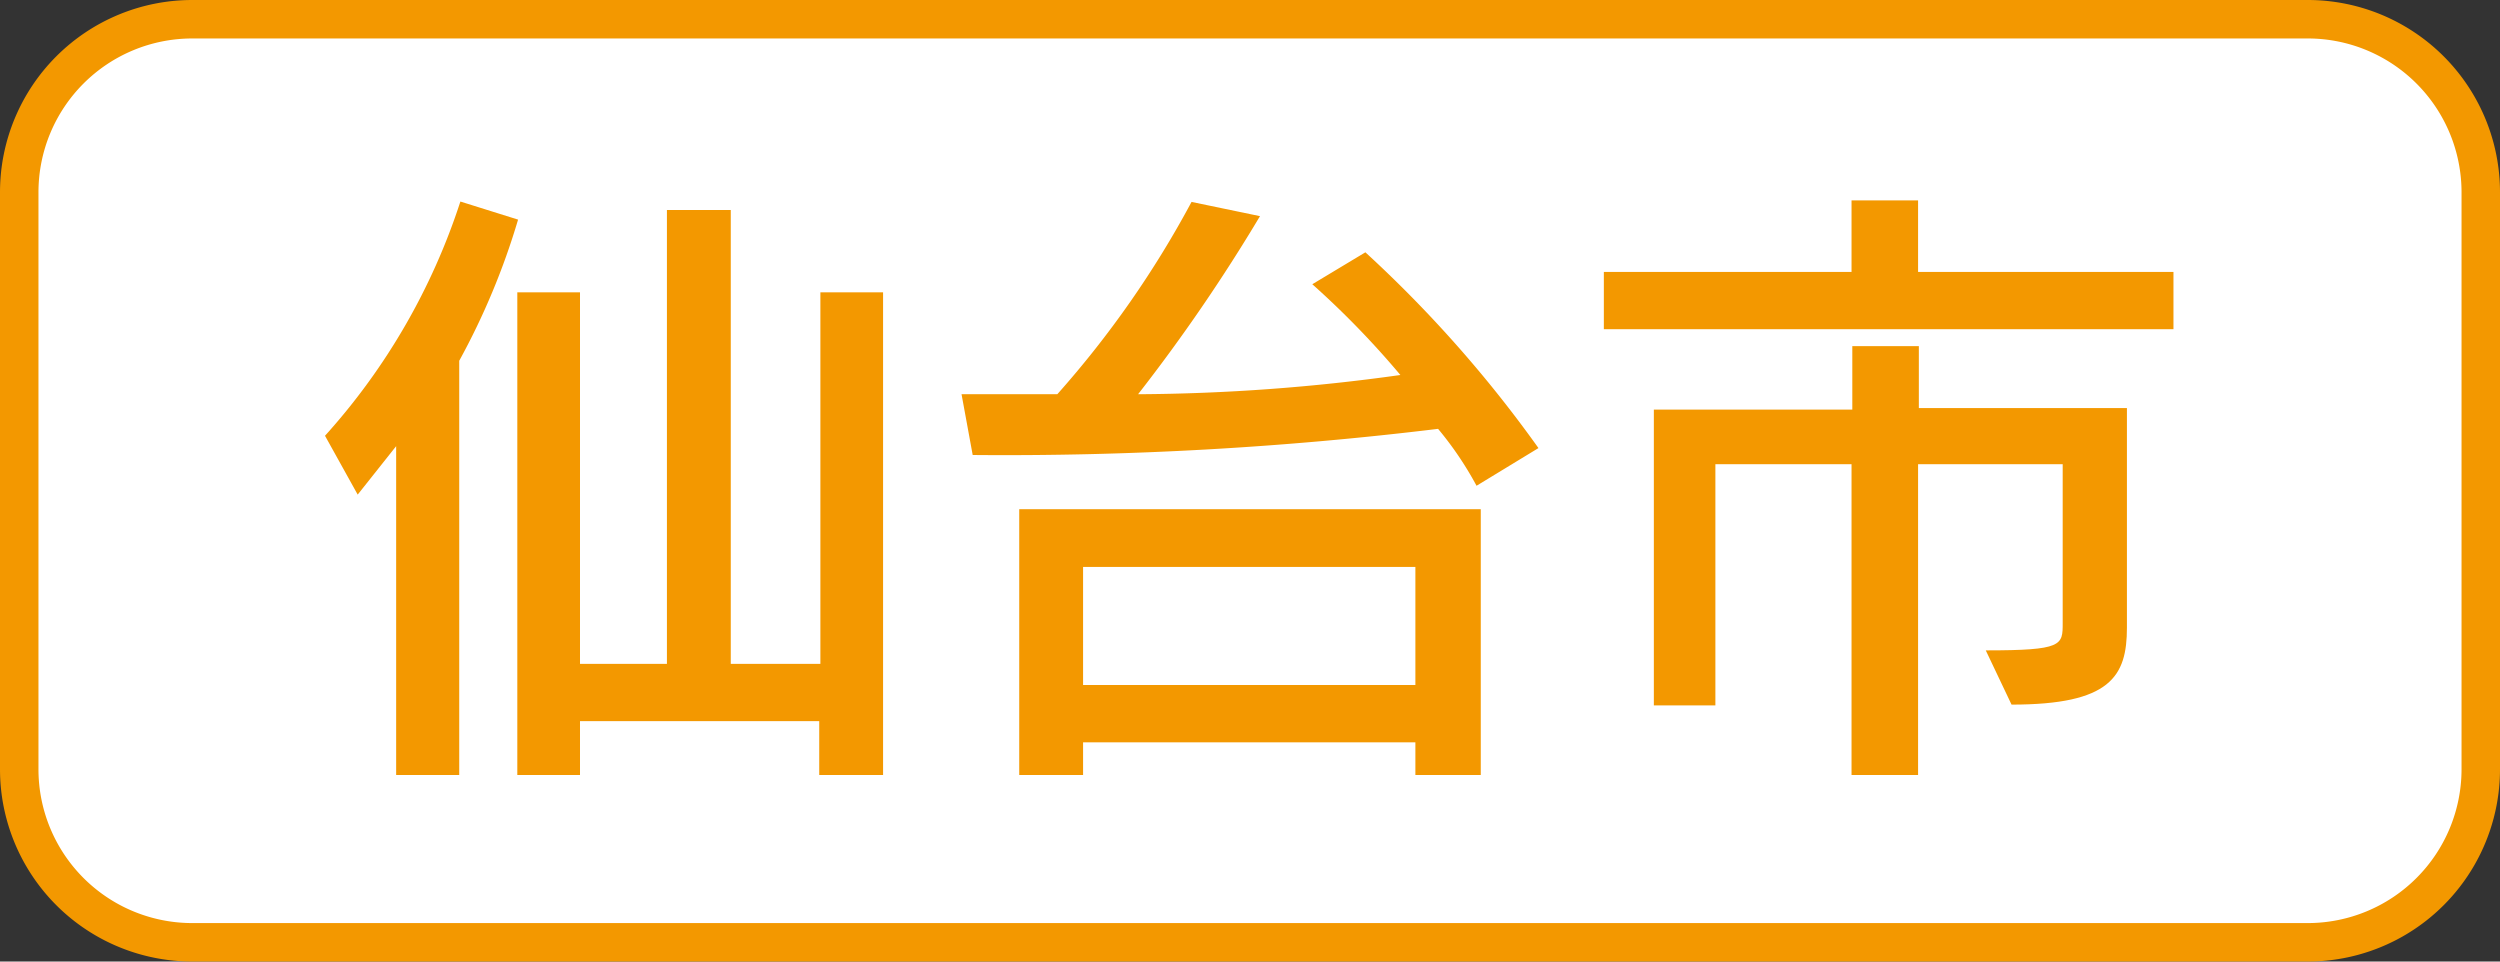
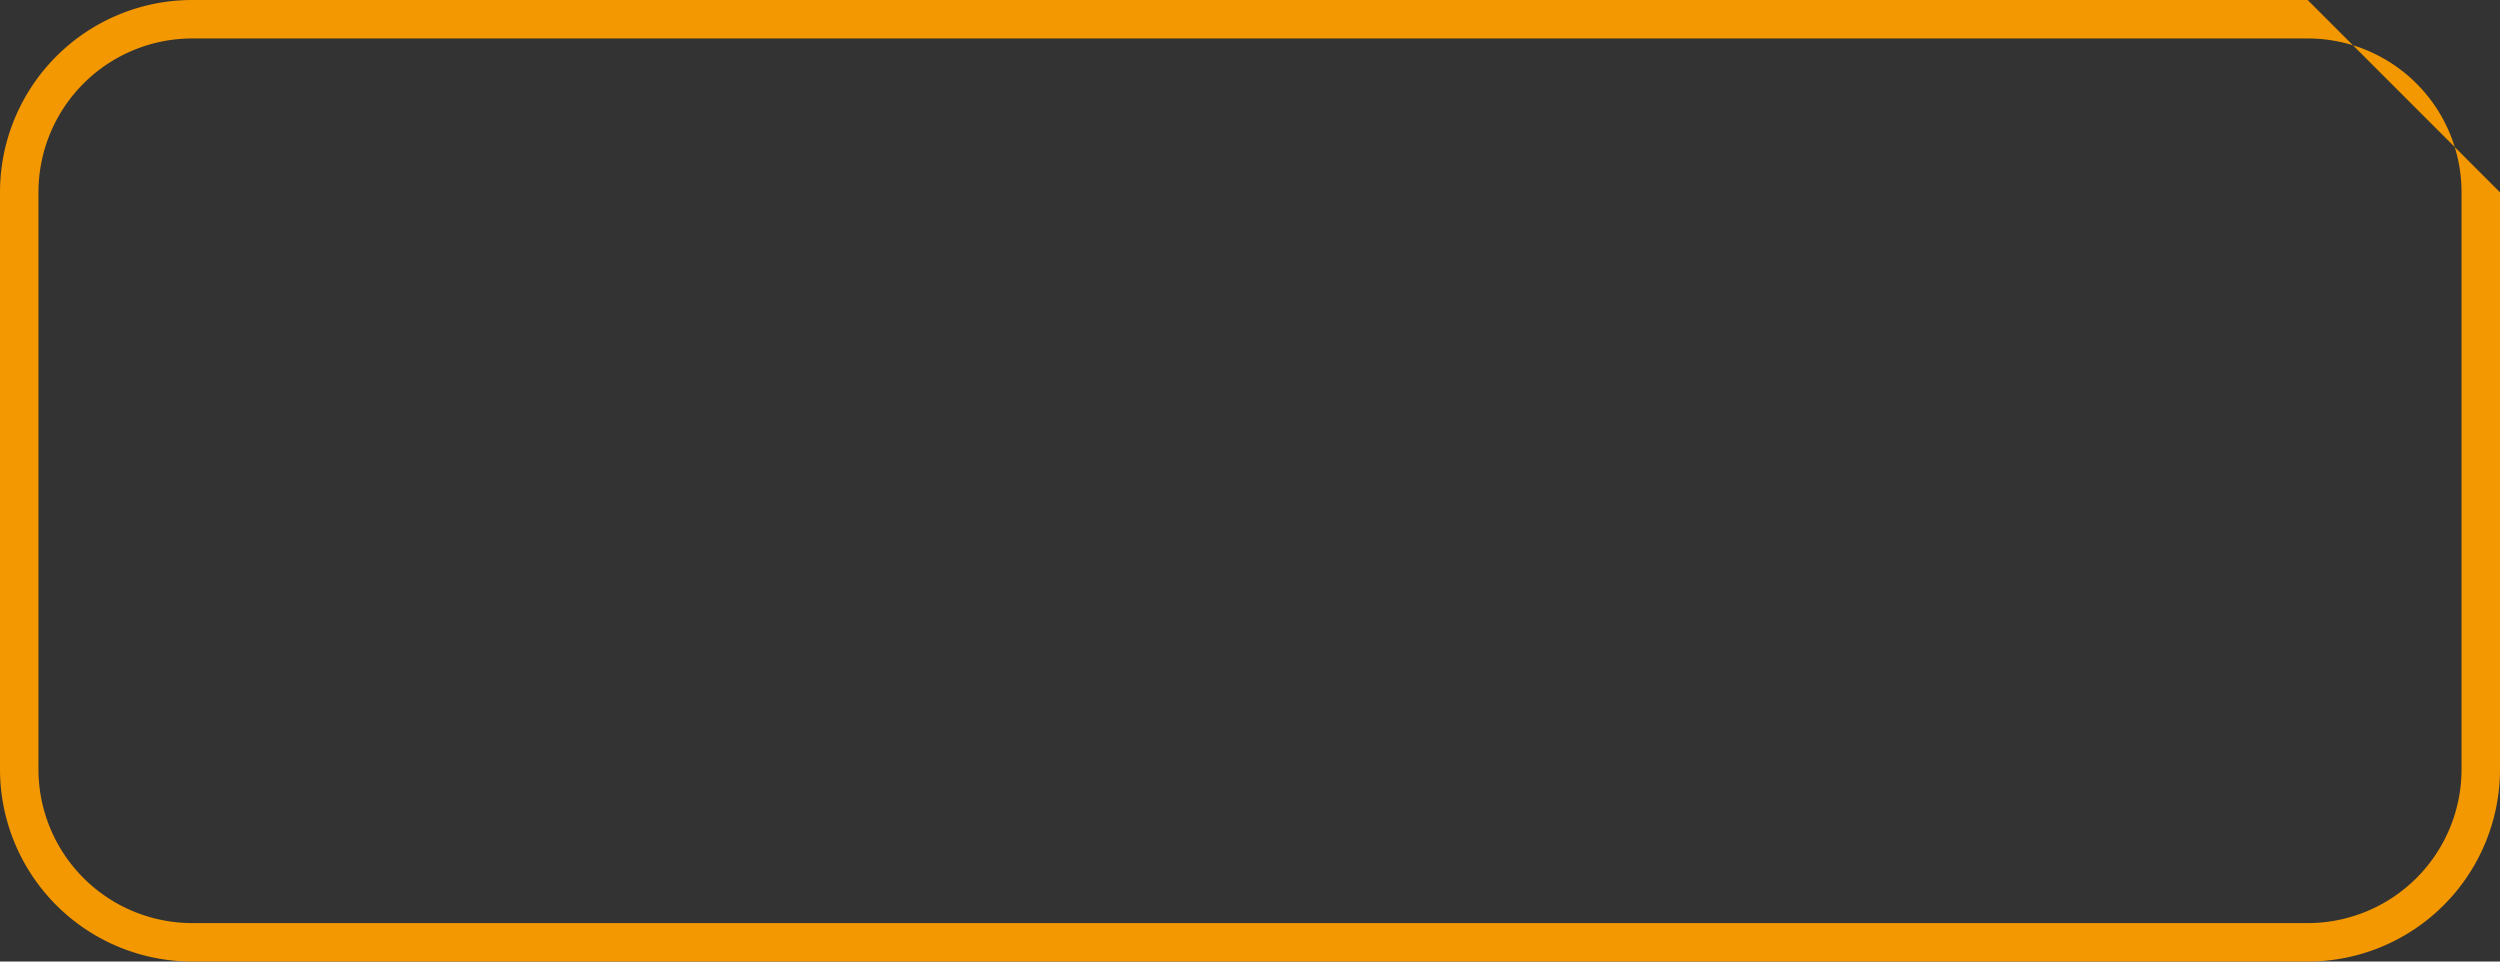
<svg xmlns="http://www.w3.org/2000/svg" width="65" height="25" viewBox="0 0 65 25">
  <rect x="0" y="0" width="65" height="25" fill="#333333" stroke="none" />
  <g>
    <g>
-       <rect x="0.5" y="0.5" width="64" height="24" rx="4.5" style="fill: #fff" />
-       <path d="M60,1a4,4,0,0,1,4,4V20a4,4,0,0,1-4,4H5a4,4,0,0,1-4-4V5A4,4,0,0,1,5,1H60m0-1H5A5,5,0,0,0,0,5V20a5,5,0,0,0,5,5H60a5,5,0,0,0,5-5V5a5,5,0,0,0-5-5Z" style="fill: #f39800" />
+       <path d="M60,1a4,4,0,0,1,4,4V20a4,4,0,0,1-4,4H5a4,4,0,0,1-4-4V5A4,4,0,0,1,5,1H60m0-1H5A5,5,0,0,0,0,5V20a5,5,0,0,0,5,5H60a5,5,0,0,0,5-5V5Z" style="fill: #f39800" />
    </g>
    <g>
-       <path d="M10.3,20.15V11.6l-1,1.26-.85-1.53a16.86,16.86,0,0,0,3.52-6.09l1.5.47a18.6,18.6,0,0,1-1.53,3.67V20.15Zm11,0v-1.4H15.08v1.4H13.45V7.6h1.63v9.66h2.26V5.46H19v11.8h2.33V7.6h1.63V20.15Z" style="fill: #f39800" />
-       <path d="M38.39,12.63a8.83,8.83,0,0,0-1-1.48,93,93,0,0,1-12.1.68L25,10.25h2.49a25.92,25.92,0,0,0,3.49-5l1.78.37a45.24,45.24,0,0,1-3.17,4.63,50.71,50.71,0,0,0,6.82-.5,22.88,22.88,0,0,0-2.29-2.36l1.38-.83A32.52,32.52,0,0,1,40,11.65ZM36.8,20.15V19.3H28.16v.85H26.5V13.24h12v6.91Zm0-5.41H28.16v3.07H36.8Z" style="fill: #f39800" />
-       <path d="M41.7,8.56V7.07h6.44V5.21h1.73V7.07h6.64V8.56Zm9.93,8.35c2,0,2-.13,2-.71V12.07H49.87v8.08H48.14V12.07H44.6v6.27H43V10.65h5.16V9h1.73v1.61h5.41v5.71c0,1.27-.43,2-3,2Z" style="fill: #f39800" />
-     </g>
+       </g>
  </g>
</svg>